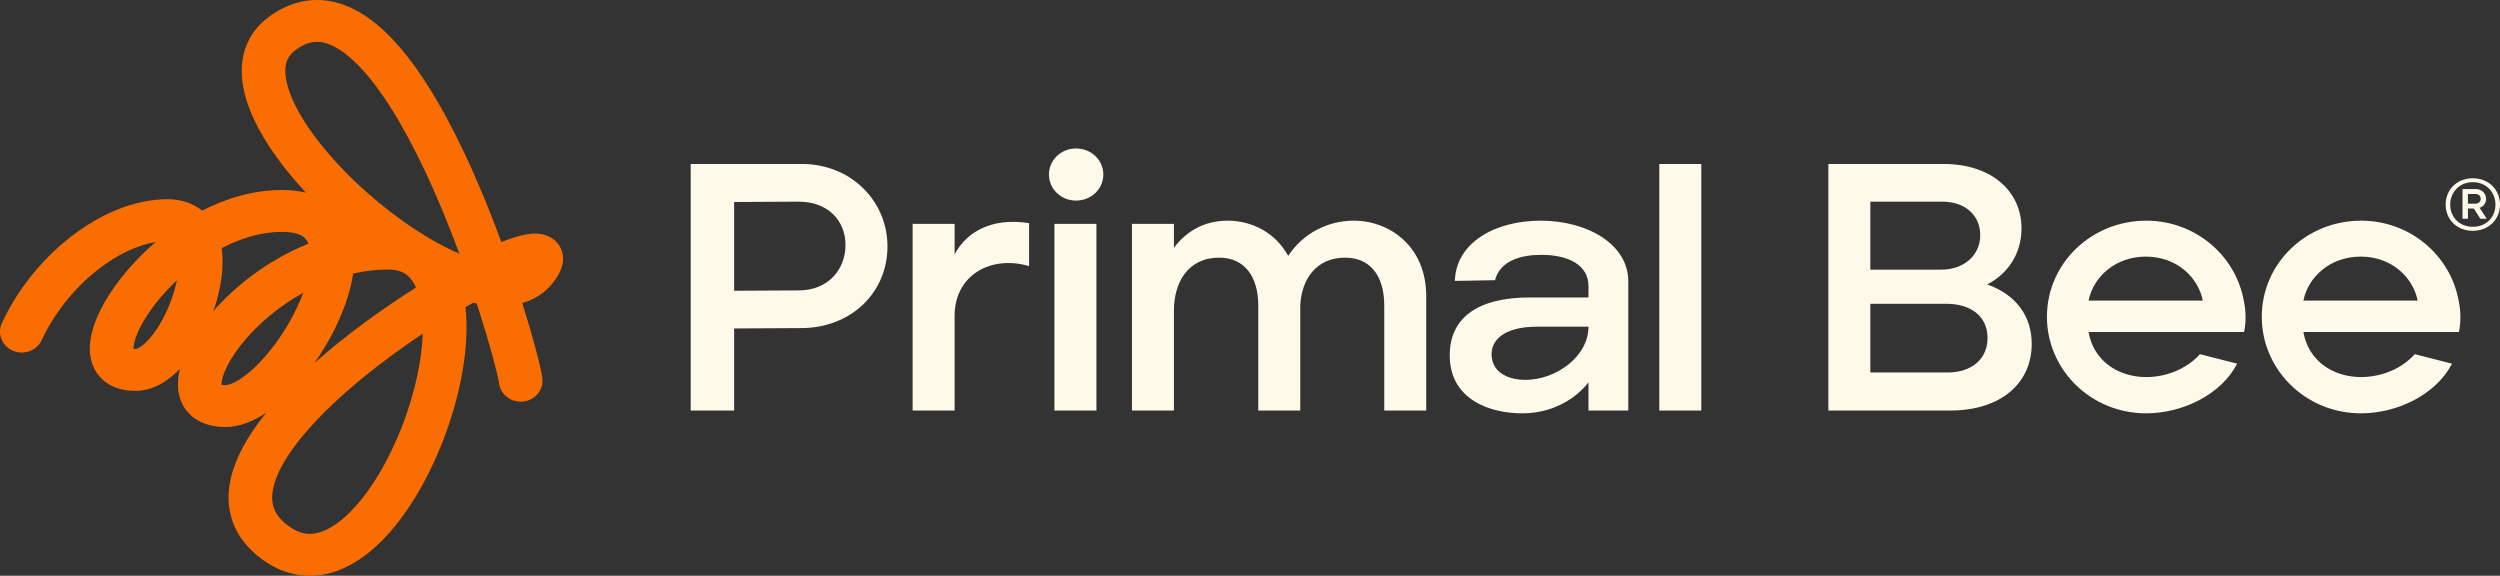
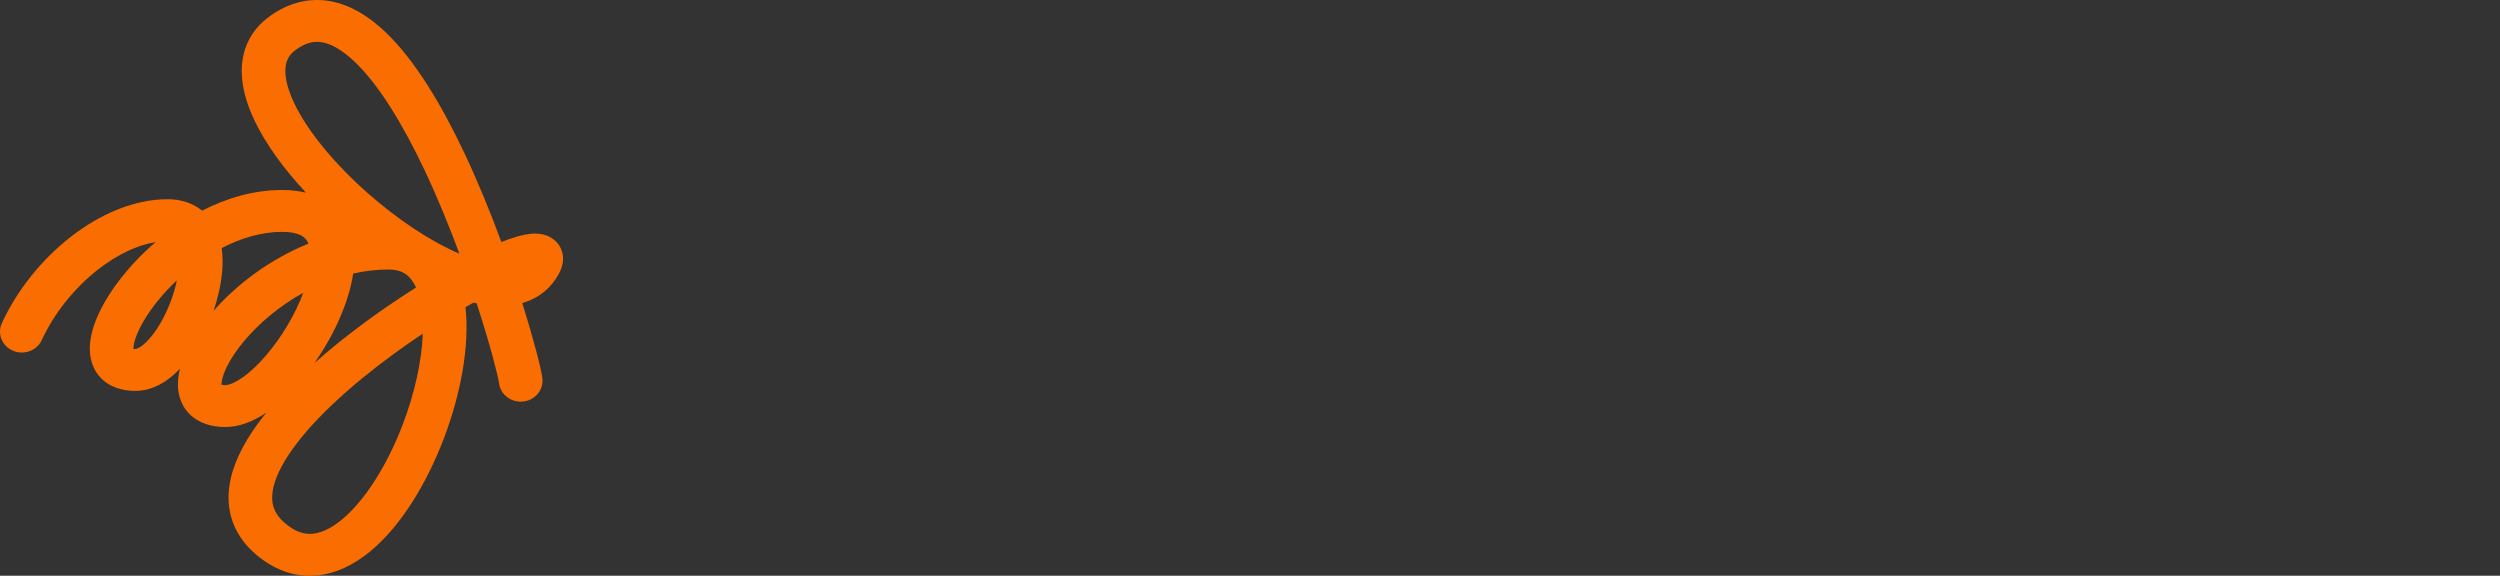
<svg xmlns="http://www.w3.org/2000/svg" fill="none" viewBox="0 0 165 38" height="38" width="165">
  <rect x="0" y="0" width="165" height="38" fill="#333333" stroke="none" />
  <path fill="#FA6E01" d="M21.273 2.795C20.765 2.703 20.197 2.789 19.498 3.306C19.072 3.622 18.874 4.005 18.838 4.517C18.799 5.085 18.963 5.845 19.404 6.78C20.285 8.647 22.078 10.81 24.254 12.732C26.235 14.483 28.419 15.933 30.32 16.744C29.652 14.941 28.88 13.045 28.028 11.242C26.581 8.182 24.973 5.539 23.351 4.022C22.546 3.269 21.848 2.899 21.273 2.795ZM20.198 12.719C18.754 11.171 17.535 9.516 16.781 7.919C16.232 6.755 15.883 5.522 15.966 4.333C16.053 3.089 16.613 1.953 17.74 1.119C19.005 0.182 20.392 -0.175 21.806 0.08C23.153 0.324 24.341 1.091 25.36 2.043C27.385 3.938 29.173 6.978 30.649 10.101C31.565 12.039 32.387 14.066 33.09 15.976C33.399 15.852 33.693 15.746 33.967 15.661C34.396 15.528 34.899 15.406 35.372 15.417C35.609 15.422 35.978 15.462 36.341 15.671C36.767 15.915 37.058 16.321 37.139 16.799C37.208 17.206 37.108 17.559 37.019 17.784C36.925 18.024 36.792 18.248 36.654 18.449C36.096 19.26 35.326 19.756 34.466 20.003C35.227 22.411 35.719 24.329 35.796 24.969C35.888 25.727 35.322 26.412 34.533 26.5C33.743 26.589 33.029 26.046 32.937 25.288C32.889 24.89 32.405 22.942 31.524 20.22C31.503 20.153 31.481 20.086 31.459 20.019C31.39 20.004 31.32 19.989 31.25 19.972C31.076 20.069 30.9 20.169 30.721 20.273C31.007 22.855 30.393 26.049 29.296 28.934C28.188 31.848 26.494 34.694 24.437 36.39C23.398 37.247 22.167 37.892 20.795 37.988C19.375 38.087 18.024 37.583 16.831 36.539C15.571 35.435 15.02 34.063 15.09 32.592C15.157 31.193 15.778 29.805 16.625 28.523C16.909 28.094 17.227 27.665 17.573 27.237C17.481 27.299 17.389 27.358 17.296 27.414C16.594 27.842 15.76 28.183 14.868 28.183C13.999 28.183 13.112 27.953 12.476 27.292C11.843 26.635 11.698 25.798 11.754 25.075C11.772 24.834 11.814 24.588 11.876 24.338C11.136 25.114 10.14 25.798 8.931 25.798C8.07 25.798 7.187 25.552 6.576 24.856C5.985 24.183 5.879 23.35 5.944 22.654C6.071 21.292 6.902 19.731 7.998 18.337C8.622 17.543 9.391 16.732 10.273 15.977C9.083 16.17 7.764 16.782 6.491 17.772C4.944 18.973 3.59 20.637 2.756 22.445C2.434 23.142 1.584 23.458 0.857 23.149C0.13 22.84 -0.198 22.024 0.124 21.326C1.147 19.108 2.788 17.094 4.68 15.624C6.555 14.167 8.807 13.149 11.064 13.149C11.919 13.149 12.706 13.388 13.336 13.898C13.338 13.9 13.34 13.901 13.341 13.902C14.952 13.075 16.744 12.54 18.619 12.54C19.177 12.54 19.706 12.597 20.198 12.719ZM20.361 16.08C20.268 15.857 20.14 15.71 19.984 15.605C19.769 15.46 19.365 15.303 18.619 15.303C17.266 15.303 15.901 15.713 14.631 16.375C14.789 17.486 14.618 18.718 14.304 19.834C14.239 20.063 14.167 20.292 14.088 20.521C15.576 18.826 17.754 17.13 20.361 16.08ZM11.675 18.497C11.166 18.977 10.702 19.484 10.295 20.001C9.328 21.232 8.868 22.294 8.811 22.9C8.806 22.953 8.805 22.996 8.805 23.03C8.839 23.033 8.88 23.035 8.931 23.035C9.007 23.035 9.453 22.914 10.107 22.056C10.693 21.287 11.216 20.211 11.525 19.113C11.585 18.901 11.635 18.695 11.675 18.497ZM8.691 23.008C8.691 23.008 8.695 23.009 8.701 23.012C8.694 23.01 8.69 23.009 8.691 23.008ZM8.817 23.135C8.818 23.138 8.819 23.139 8.819 23.139C8.819 23.139 8.818 23.138 8.817 23.135ZM20.016 19.323C18.45 20.187 17.114 21.321 16.14 22.474C15.116 23.688 14.668 24.719 14.624 25.28C14.62 25.331 14.62 25.372 14.622 25.402C14.673 25.411 14.752 25.42 14.868 25.42C15.006 25.42 15.3 25.359 15.752 25.082C16.191 24.815 16.685 24.403 17.196 23.862C18.218 22.778 19.184 21.306 19.81 19.838C19.885 19.663 19.953 19.491 20.016 19.323ZM14.54 25.377C14.54 25.377 14.543 25.378 14.548 25.382C14.542 25.379 14.539 25.378 14.54 25.377ZM14.631 25.473C14.633 25.477 14.634 25.48 14.634 25.48C14.634 25.48 14.633 25.478 14.631 25.473ZM23.309 18.054C24.066 17.883 24.849 17.788 25.646 17.788C26.36 17.788 26.782 18.021 27.088 18.378C27.223 18.536 27.349 18.735 27.459 18.977C26.376 19.659 25.26 20.414 24.166 21.216C22.999 22.072 21.835 22.998 20.75 23.964C21.427 23 22.022 21.943 22.474 20.885C22.858 19.984 23.168 19.012 23.309 18.054ZM27.905 22.021C27.244 22.46 26.576 22.925 25.914 23.411C23.074 25.494 20.48 27.851 19.056 30.004C18.343 31.081 18 31.993 17.966 32.718C17.934 33.372 18.144 33.949 18.772 34.498C19.481 35.119 20.081 35.268 20.586 35.232C21.139 35.194 21.805 34.918 22.561 34.295C24.091 33.033 25.567 30.684 26.592 27.987C27.375 25.927 27.84 23.809 27.905 22.021Z" clip-rule="evenodd" fill-rule="evenodd" />
-   <path fill="#FFF9EA" d="M69.23 11.519C69.23 12.472 70.025 13.239 71.013 13.239C72.025 13.239 72.82 12.472 72.82 11.519C72.82 10.566 72.025 9.799 71.013 9.799C70.025 9.799 69.23 10.566 69.23 11.519ZM69.591 14.774V27.094H72.363V14.774H69.591ZM45.586 27.094V10.822H52.911C56.213 10.822 58.574 13.309 58.574 16.261C58.574 19.283 56.213 21.631 52.911 21.654L48.453 21.678V27.094H45.586ZM48.453 19.19L52.718 19.167C54.646 19.167 55.803 17.796 55.803 16.168C55.803 14.564 54.646 13.309 52.718 13.309L48.453 13.332V19.19ZM60.233 27.094V14.774H63.004V16.796C63.751 15.355 65.389 14.332 67.92 14.727V17.563C65.389 16.819 63.004 18.168 63.004 20.841V27.094H60.233ZM74.709 27.094V14.774H77.48V16.354C78.227 15.355 79.383 14.564 81.022 14.564C82.637 14.564 84.179 15.355 85.022 16.889C85.986 15.401 87.649 14.564 89.336 14.564C91.77 14.564 94.131 16.308 94.131 19.539V27.094H91.36V20.167C91.36 18.214 90.445 17.005 88.782 17.005C86.854 17.005 85.914 18.447 85.818 20.12V27.094H83.046V20.167C83.046 18.214 82.107 17.005 80.468 17.005C78.395 17.005 77.48 18.656 77.48 20.492V27.094H74.709ZM95.683 23.491C95.707 26.42 98.406 27.28 100.454 27.28C102.888 27.28 104.334 25.909 104.84 25.234V27.094H107.467V18.563C107.467 16.122 104.768 14.564 101.683 14.564C98.647 14.564 96.093 16.029 96.02 18.54L98.671 18.493C99.009 17.191 100.406 16.819 101.732 16.819C103.443 16.819 104.84 17.447 104.84 18.888V19.632H100.961C97.563 19.632 95.659 20.957 95.683 23.491ZM104.84 21.561C104.84 23.514 102.72 25.072 100.671 25.072C99.707 25.072 98.575 24.7 98.454 23.561C98.334 22.491 99.225 21.561 101.442 21.561H104.84ZM109.514 27.094V10.822H112.285V27.094H109.514ZM120.672 10.822V27.094H128.72C132.094 27.094 134.094 25.258 134.094 22.701C134.094 20.934 133.13 19.469 131.154 18.772C132.528 18.075 133.419 16.726 133.419 15.076C133.419 12.635 131.467 10.822 128.262 10.822H120.672ZM128.118 17.796H123.443V13.309H128.19C129.732 13.309 130.696 14.239 130.696 15.517C130.696 16.819 129.66 17.796 128.118 17.796ZM128.552 24.584H123.443V20.05H128.479C130.022 20.05 131.178 20.841 131.178 22.305C131.178 23.677 130.142 24.584 128.552 24.584ZM141.652 27.28C137.965 27.28 135.098 24.374 135.098 20.911C135.098 17.354 138.062 14.564 141.652 14.564C144.881 14.564 147.532 16.843 148.086 19.818C148.231 20.492 148.255 21.213 148.111 21.91H137.845C138.158 23.77 139.749 24.886 141.652 24.886C143.002 24.886 144.351 24.328 145.195 23.375L147.653 24.002C146.617 26.025 144.062 27.28 141.652 27.28ZM137.845 19.841H145.388C145.074 18.284 143.652 16.936 141.628 16.936C139.604 16.936 138.158 18.284 137.845 19.841ZM149.277 20.911C149.277 24.374 152.145 27.28 155.831 27.28C158.241 27.28 160.796 26.025 161.832 24.002L159.374 23.375C158.53 24.328 157.181 24.886 155.831 24.886C153.928 24.886 152.337 23.77 152.024 21.91H162.29C162.434 21.213 162.41 20.492 162.266 19.818C161.711 16.843 159.061 14.564 155.831 14.564C152.241 14.564 149.277 17.354 149.277 20.911ZM159.567 19.841H152.024C152.337 18.284 153.783 16.936 155.807 16.936C157.832 16.936 159.253 18.284 159.567 19.841ZM161.413 13.503C161.413 14.442 162.111 15.233 163.206 15.233C164.278 15.233 165 14.458 165 13.503C165 12.54 164.27 11.765 163.206 11.765C162.151 11.765 161.413 12.524 161.413 13.503ZM164.7 13.503C164.7 14.302 164.132 14.967 163.206 14.967C162.289 14.967 161.713 14.302 161.713 13.503C161.713 12.72 162.298 12.023 163.206 12.023C164.107 12.023 164.7 12.704 164.7 13.503ZM162.525 12.477V14.435H162.882V13.761H163.271L163.702 14.435H164.124L163.653 13.714C163.904 13.628 164.083 13.409 164.083 13.127C164.083 12.767 163.791 12.477 163.401 12.477H162.525ZM163.385 13.44H162.882V12.806H163.401C163.588 12.806 163.726 12.931 163.726 13.119C163.726 13.307 163.58 13.44 163.385 13.44Z" clip-rule="evenodd" fill-rule="evenodd" />
</svg>